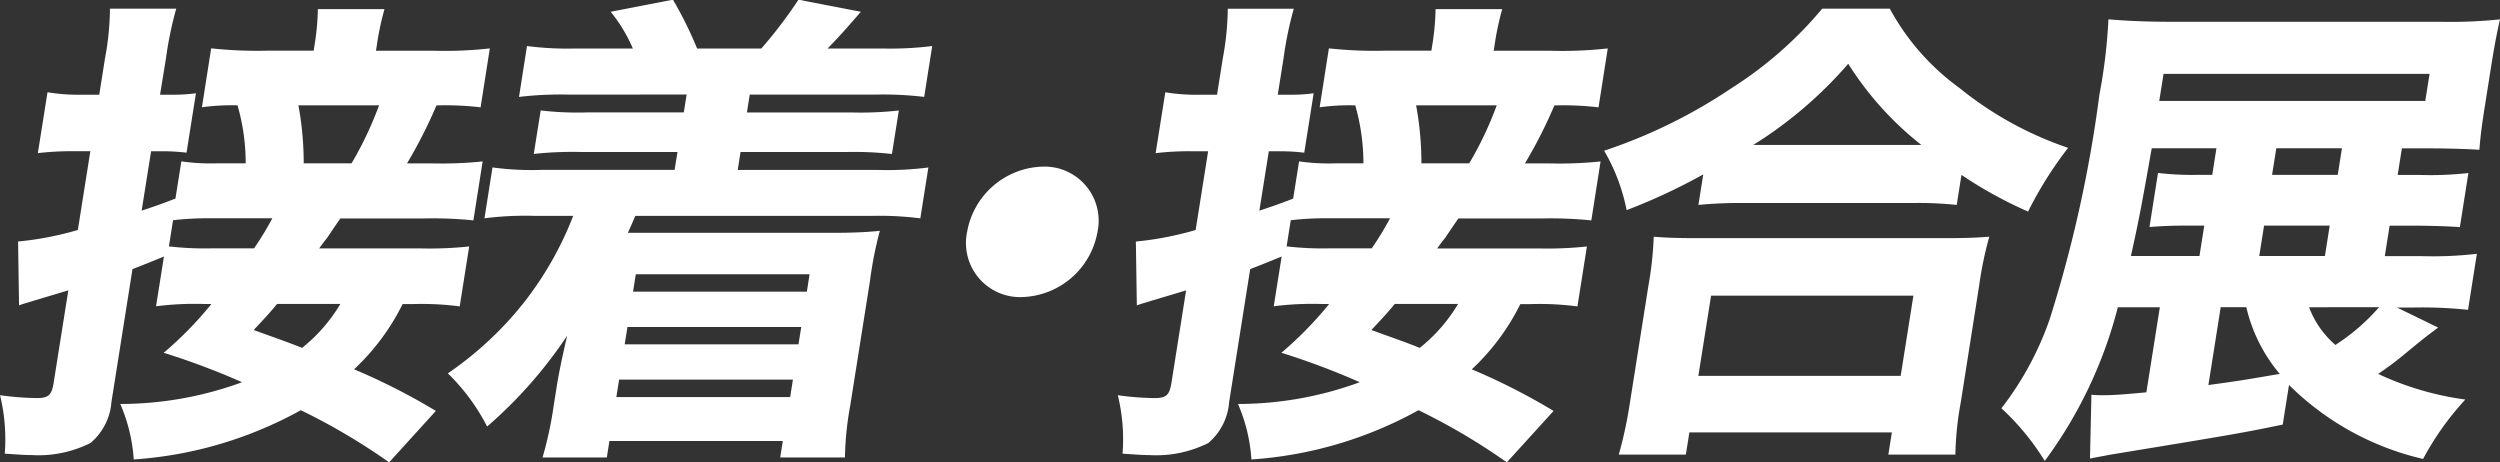
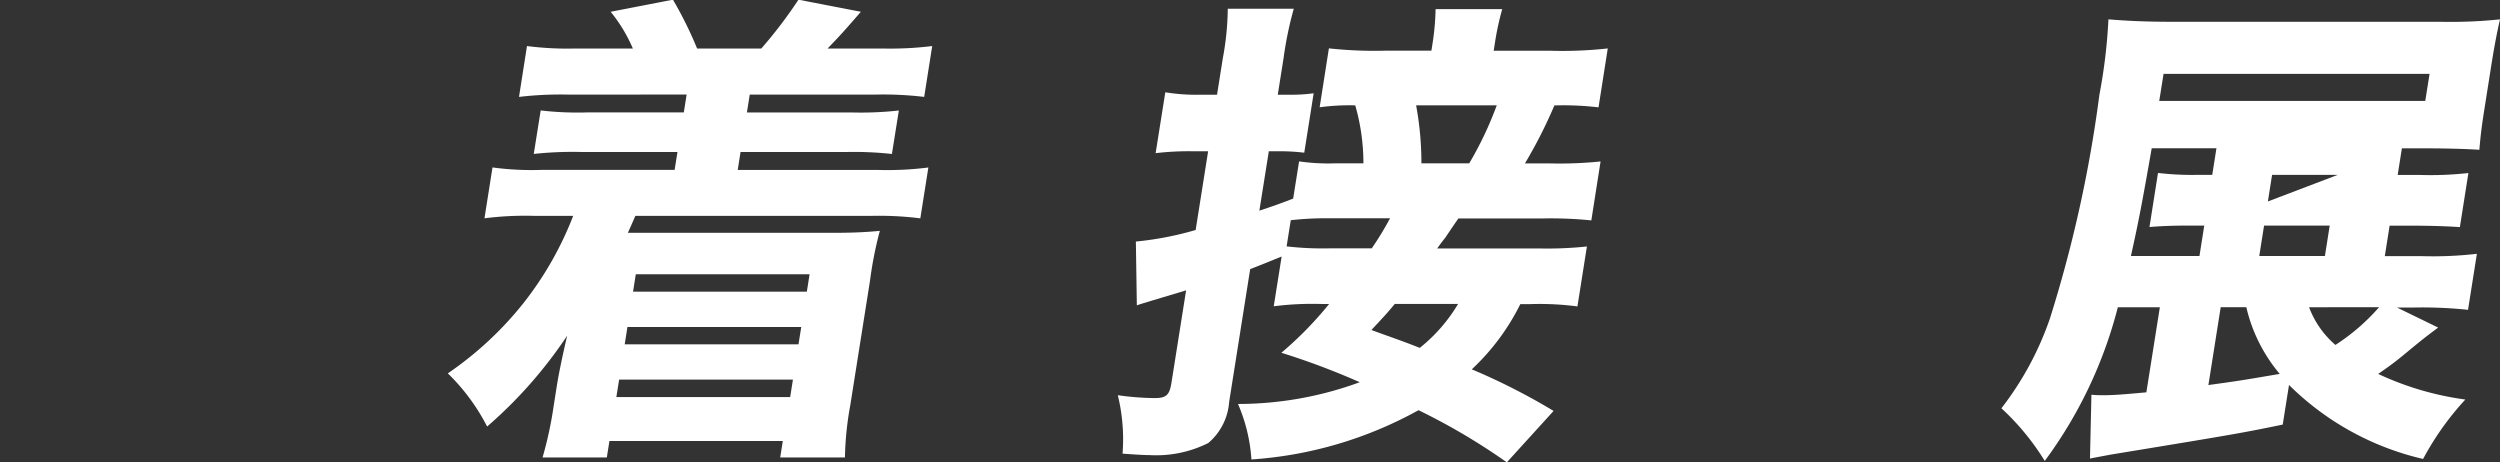
<svg xmlns="http://www.w3.org/2000/svg" width="108.144" height="20" viewBox="0 0 108.144 20">
  <rect x="0" y="0" width="108.144" height="20" fill="#333333" stroke="none" />
  <g id="tec_guide_logo03" transform="translate(-1081.25 -2035.452)">
-     <path id="p06" d="M114.21,73.263a27.333,27.333,0,0,0-3.82-2.256,17.3,17.3,0,0,1-7.228,2.131,7.224,7.224,0,0,0-.581-2.4,15.313,15.313,0,0,0,5.267-.941,31.864,31.864,0,0,0-3.39-1.274,15.685,15.685,0,0,0,2.065-2.111h-.353a13.145,13.145,0,0,0-2.043.1l.342-2.153c-.871.355-.983.4-1.361.544l-.91,5.747a2.568,2.568,0,0,1-.908,1.777,5.033,5.033,0,0,1-2.547.521c-.272,0-.54-.02-1.16-.062a8.026,8.026,0,0,0-.205-2.528,12.167,12.167,0,0,0,1.589.124c.5,0,.646-.124.729-.648l.636-4.012c-1.886.565-1.886.565-2.131.648l-.042-2.759a13.982,13.982,0,0,0,2.586-.5l.54-3.407h-.752a12.352,12.352,0,0,0-1.519.083l.418-2.633a8.327,8.327,0,0,0,1.507.106h.731l.252-1.589a12.046,12.046,0,0,0,.212-2.132H105a15.608,15.608,0,0,0-.441,2.132L104.3,57.36h.5a7.263,7.263,0,0,0,1.053-.063l-.407,2.57a8.9,8.9,0,0,0-1.012-.062h-.521l-.409,2.57c.618-.208.638-.208,1.462-.522l.256-1.61a8.894,8.894,0,0,0,1.551.085h1.232a9.059,9.059,0,0,0-.353-2.508,9.429,9.429,0,0,0-1.54.083l.4-2.549a18.284,18.284,0,0,0,2.471.1h1.963l.059-.376a10.708,10.708,0,0,0,.122-1.421h2.882a12.325,12.325,0,0,0-.306,1.4l-.062.4h2.443a17.74,17.74,0,0,0,2.482-.1l-.4,2.549a12.819,12.819,0,0,0-1.909-.083,20.586,20.586,0,0,1-1.274,2.508h1.086a17.262,17.262,0,0,0,2.186-.085l-.4,2.55a17.2,17.2,0,0,0-2.16-.083H112.1c-.189.272-.189.272-.57.837-.08.1-.184.229-.345.459h4.408a16.188,16.188,0,0,0,2.08-.085l-.41,2.593a12.489,12.489,0,0,0-2.031-.1h-.439a9.832,9.832,0,0,1-2.1,2.821,27.594,27.594,0,0,1,3.538,1.8Zm-9.526-9.342a13.669,13.669,0,0,0,1.867.085h1.816a13.683,13.683,0,0,0,.791-1.3h-2.57a13.426,13.426,0,0,0-1.725.083Zm4.679,2.489c-.308.376-.483.563-1.012,1.128,1.027.376,1.364.482,2.093.773a7.017,7.017,0,0,0,1.657-1.9Zm3.221-6.082a15.349,15.349,0,0,0,1.19-2.508h-3.488a13.777,13.777,0,0,1,.229,2.508Z" transform="translate(983.873 1982.189)" fill="#fff" />
    <path id="p05" d="M114.507,57.5a15.387,15.387,0,0,0-2.147.1l.345-2.2a13.66,13.66,0,0,0,2.116.106h2.464a6.662,6.662,0,0,0-.96-1.589l2.694-.522a16.591,16.591,0,0,1,1.045,2.111h2.778a19.438,19.438,0,0,0,1.606-2.111l2.7.522c-.688.794-.892,1.024-1.44,1.589h2.36a14.765,14.765,0,0,0,2.166-.106l-.347,2.2a14.965,14.965,0,0,0-2.134-.1h-5.412l-.122.773h4.533a15.015,15.015,0,0,0,2.039-.085l-.3,1.881a15.026,15.026,0,0,0-2.015-.085h-4.533l-.122.775h6.058a13.931,13.931,0,0,0,2.189-.106l-.348,2.2a14.219,14.219,0,0,0-2.157-.106H117.393c-.228.522-.228.522-.324.732h8.9c.731,0,1.34-.021,2-.085a16.361,16.361,0,0,0-.425,2.153l-.854,5.392a13.822,13.822,0,0,0-.231,2.257h-2.8l.112-.711h-7.5l-.112.711h-2.78a16.345,16.345,0,0,0,.472-2.174l.151-.96c.083-.522.251-1.318.441-2.132a19.425,19.425,0,0,1-3.462,3.929,8.8,8.8,0,0,0-1.7-2.3,14.961,14.961,0,0,0,3.283-3.053,14.6,14.6,0,0,0,2.14-3.761h-1.693a13.934,13.934,0,0,0-2.145.106l.347-2.2a12.64,12.64,0,0,0,2.113.106h5.765l.124-.775h-4.178a15.648,15.648,0,0,0-2.039.085l.3-1.881a14.021,14.021,0,0,0,2.013.085h4.178l.122-.773Zm2.184,12.329-.12.754h7.519l.119-.754Zm.36-2.277-.119.752h7.518l.119-.752Zm.361-2.279-.119.752h7.518l.119-.752Z" transform="translate(991.341 1982.044)" fill="#fff" />
-     <path id="p04" d="M128.734,60.659a3.416,3.416,0,0,1-3.267,2.821,2.34,2.34,0,0,1-2.373-2.821,3.417,3.417,0,0,1,3.267-2.822,2.34,2.34,0,0,1,2.373,2.822" transform="translate(999.991 1984.823)" fill="#fff" />
    <path id="p03" d="M143.916,73.263a27.335,27.335,0,0,0-3.82-2.256,17.3,17.3,0,0,1-7.228,2.131,7.223,7.223,0,0,0-.581-2.4,15.314,15.314,0,0,0,5.267-.941,31.863,31.863,0,0,0-3.39-1.274,15.685,15.685,0,0,0,2.065-2.111h-.353a13.145,13.145,0,0,0-2.043.1l.342-2.153c-.871.355-.983.4-1.361.544l-.91,5.747A2.568,2.568,0,0,1,131,72.428a5.033,5.033,0,0,1-2.547.521c-.272,0-.54-.02-1.16-.062a8.026,8.026,0,0,0-.205-2.528,12.146,12.146,0,0,0,1.589.124c.5,0,.646-.124.729-.648l.636-4.012c-1.886.565-1.886.565-2.131.648l-.042-2.759a13.982,13.982,0,0,0,2.586-.5l.54-3.407h-.752a12.352,12.352,0,0,0-1.519.083l.418-2.633a8.327,8.327,0,0,0,1.507.106h.731l.252-1.589a12.045,12.045,0,0,0,.212-2.132H134.7a15.609,15.609,0,0,0-.441,2.132l-.252,1.589h.5a7.264,7.264,0,0,0,1.053-.063l-.407,2.57a8.9,8.9,0,0,0-1.012-.062h-.521l-.409,2.57c.618-.208.638-.208,1.462-.522l.256-1.61a8.9,8.9,0,0,0,1.553.085h1.23a9.06,9.06,0,0,0-.353-2.508,9.429,9.429,0,0,0-1.54.083l.4-2.549a18.285,18.285,0,0,0,2.471.1h1.963l.059-.376a10.711,10.711,0,0,0,.122-1.421h2.882a12.326,12.326,0,0,0-.306,1.4l-.062.4H145.8a17.74,17.74,0,0,0,2.482-.1l-.4,2.549a12.819,12.819,0,0,0-1.909-.083,20.586,20.586,0,0,1-1.274,2.508h1.086a17.262,17.262,0,0,0,2.186-.085l-.4,2.55a17.2,17.2,0,0,0-2.16-.083h-3.592c-.189.272-.189.272-.57.837-.08.1-.184.229-.345.459H145.3a16.188,16.188,0,0,0,2.08-.085l-.41,2.593a12.489,12.489,0,0,0-2.031-.1H144.5a9.832,9.832,0,0,1-2.1,2.821,27.6,27.6,0,0,1,3.538,1.8Zm-9.526-9.342a13.669,13.669,0,0,0,1.867.085h1.816a13.686,13.686,0,0,0,.791-1.3h-2.57a13.426,13.426,0,0,0-1.725.083Zm4.679,2.489c-.308.376-.483.563-1.012,1.128,1.027.376,1.364.482,2.093.773a7.017,7.017,0,0,0,1.657-1.9Zm3.221-6.082a15.349,15.349,0,0,0,1.19-2.508h-3.488a13.781,13.781,0,0,1,.229,2.508Z" transform="translate(1002.516 1982.189)" fill="#fff" />
-     <path id="p02" d="M144.3,60.807a25.682,25.682,0,0,1-3.315,1.546,8.253,8.253,0,0,0-.972-2.57,22.713,22.713,0,0,0,5.526-2.718,16.85,16.85,0,0,0,3.906-3.426h2.925a10.292,10.292,0,0,0,3.008,3.426,15.167,15.167,0,0,0,4.705,2.593,16.484,16.484,0,0,0-1.732,2.757,18.114,18.114,0,0,1-2.882-1.587l-.205,1.3a15.746,15.746,0,0,0-1.906-.083h-7.373a17.688,17.688,0,0,0-1.895.083Zm-3.654,12.122a18.52,18.52,0,0,0,.483-2.257l.8-5.059a15.186,15.186,0,0,0,.229-2.111c.475.042,1.014.063,1.891.063h10.714c.877,0,1.4-.021,1.911-.063a15.444,15.444,0,0,0-.439,2.111l-.8,5.08a13.676,13.676,0,0,0-.229,2.236h-2.9l.153-.962H143.7l-.153.962Zm3.442-3.407h8.752l.55-3.47h-8.752Zm9.645-9.99a13.9,13.9,0,0,1-3.162-3.511,18.024,18.024,0,0,1-4.106,3.511Z" transform="translate(1010.629 1982.189)" fill="#fff" />
-     <path id="p01" d="M169.462,67.256c-.615.459-.615.459-1.553,1.232-.386.314-.618.48-1.042.773a12.948,12.948,0,0,0,3.771,1.108,12.363,12.363,0,0,0-1.828,2.57,12.112,12.112,0,0,1-5.8-3.2l-.272,1.714c-1.729.355-1.965.4-7.453,1.3-.433.083-.54.1-.884.168l.062-2.76a4.725,4.725,0,0,0,.539.021c.438,0,.926-.041,1.838-.125l.583-3.678h-1.818a19.127,19.127,0,0,1-3.161,6.645,10.754,10.754,0,0,0-1.875-2.277,13.463,13.463,0,0,0,2.1-3.888,56.327,56.327,0,0,0,2.139-9.674,23.461,23.461,0,0,0,.391-3.262c.765.063,1.572.106,2.824.106h11.572a20.372,20.372,0,0,0,2.542-.106c-.137.607-.236,1.108-.379,2.007l-.26,1.65c-.16,1-.2,1.359-.254,1.986-.6-.041-1.494-.063-2.371-.063h-.98l-.182,1.151h.959a14.873,14.873,0,0,0,2.1-.083l-.369,2.34c-.6-.042-1.328-.063-2.121-.063h-.918l-.208,1.317h1.566a16.488,16.488,0,0,0,2.417-.1l-.383,2.423a19.116,19.116,0,0,0-2.323-.1h-.752ZM159.871,59.5h-2.8c-.415,2.363-.555,3.114-.9,4.661h2.965l.208-1.317h-.627c-.773,0-1.237.021-1.743.063l.369-2.34a12.692,12.692,0,0,0,1.742.083h.605Zm9.033-2.048.186-1.17H157.583l-.186,1.17Zm-8.849,8.924-.532,3.366c1.366-.189,1.366-.189,3.086-.482a6.882,6.882,0,0,1-1.445-2.884Zm4.508-2.215.208-1.317h-2.84l-.208,1.317Zm.555-3.511L165.3,59.5h-2.84l-.182,1.151Zm-1.24,5.726a4,4,0,0,0,1.139,1.631,8.883,8.883,0,0,0,1.888-1.631Z" transform="translate(1017.257 1982.366)" fill="#fff" />
+     <path id="p01" d="M169.462,67.256c-.615.459-.615.459-1.553,1.232-.386.314-.618.48-1.042.773a12.948,12.948,0,0,0,3.771,1.108,12.363,12.363,0,0,0-1.828,2.57,12.112,12.112,0,0,1-5.8-3.2l-.272,1.714c-1.729.355-1.965.4-7.453,1.3-.433.083-.54.1-.884.168l.062-2.76a4.725,4.725,0,0,0,.539.021c.438,0,.926-.041,1.838-.125l.583-3.678h-1.818a19.127,19.127,0,0,1-3.161,6.645,10.754,10.754,0,0,0-1.875-2.277,13.463,13.463,0,0,0,2.1-3.888,56.327,56.327,0,0,0,2.139-9.674,23.461,23.461,0,0,0,.391-3.262c.765.063,1.572.106,2.824.106h11.572a20.372,20.372,0,0,0,2.542-.106c-.137.607-.236,1.108-.379,2.007l-.26,1.65c-.16,1-.2,1.359-.254,1.986-.6-.041-1.494-.063-2.371-.063h-.98l-.182,1.151h.959a14.873,14.873,0,0,0,2.1-.083l-.369,2.34c-.6-.042-1.328-.063-2.121-.063h-.918l-.208,1.317h1.566a16.488,16.488,0,0,0,2.417-.1l-.383,2.423a19.116,19.116,0,0,0-2.323-.1h-.752ZM159.871,59.5h-2.8c-.415,2.363-.555,3.114-.9,4.661h2.965l.208-1.317h-.627c-.773,0-1.237.021-1.743.063l.369-2.34a12.692,12.692,0,0,0,1.742.083h.605Zm9.033-2.048.186-1.17H157.583l-.186,1.17Zm-8.849,8.924-.532,3.366c1.366-.189,1.366-.189,3.086-.482a6.882,6.882,0,0,1-1.445-2.884Zm4.508-2.215.208-1.317h-2.84l-.208,1.317Zm.555-3.511h-2.84l-.182,1.151Zm-1.24,5.726a4,4,0,0,0,1.139,1.631,8.883,8.883,0,0,0,1.888-1.631Z" transform="translate(1017.257 1982.366)" fill="#fff" />
  </g>
</svg>